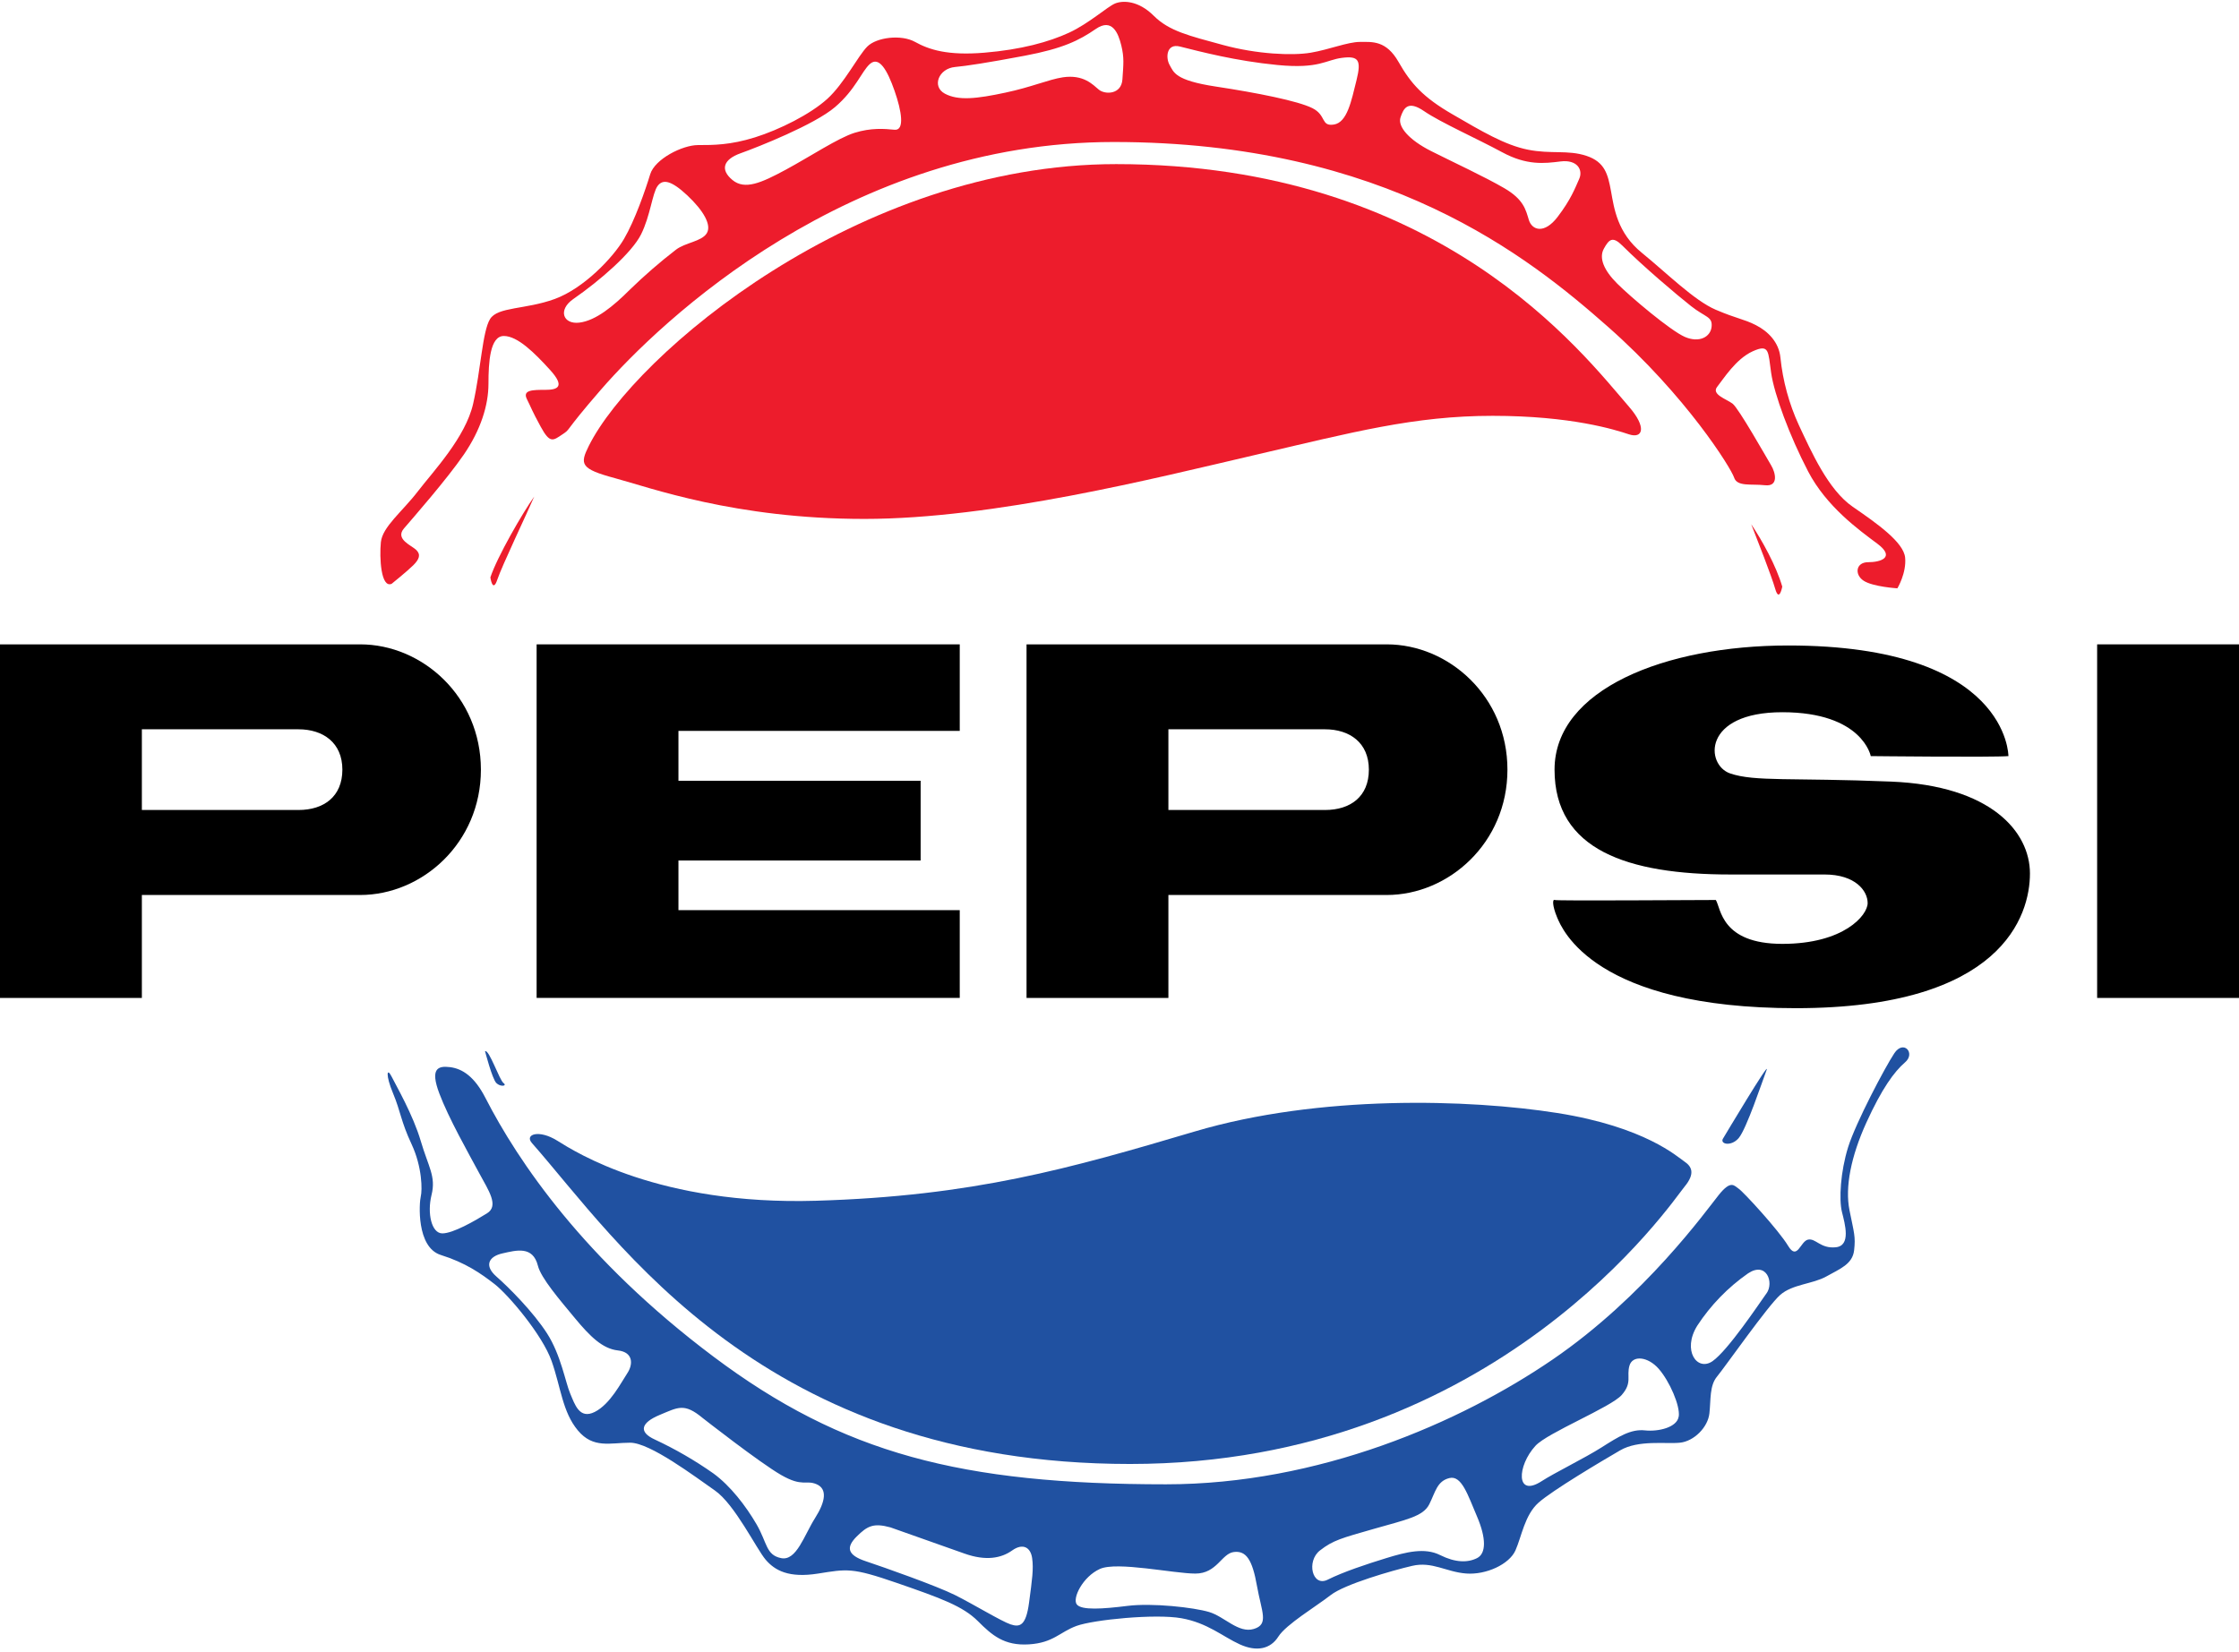
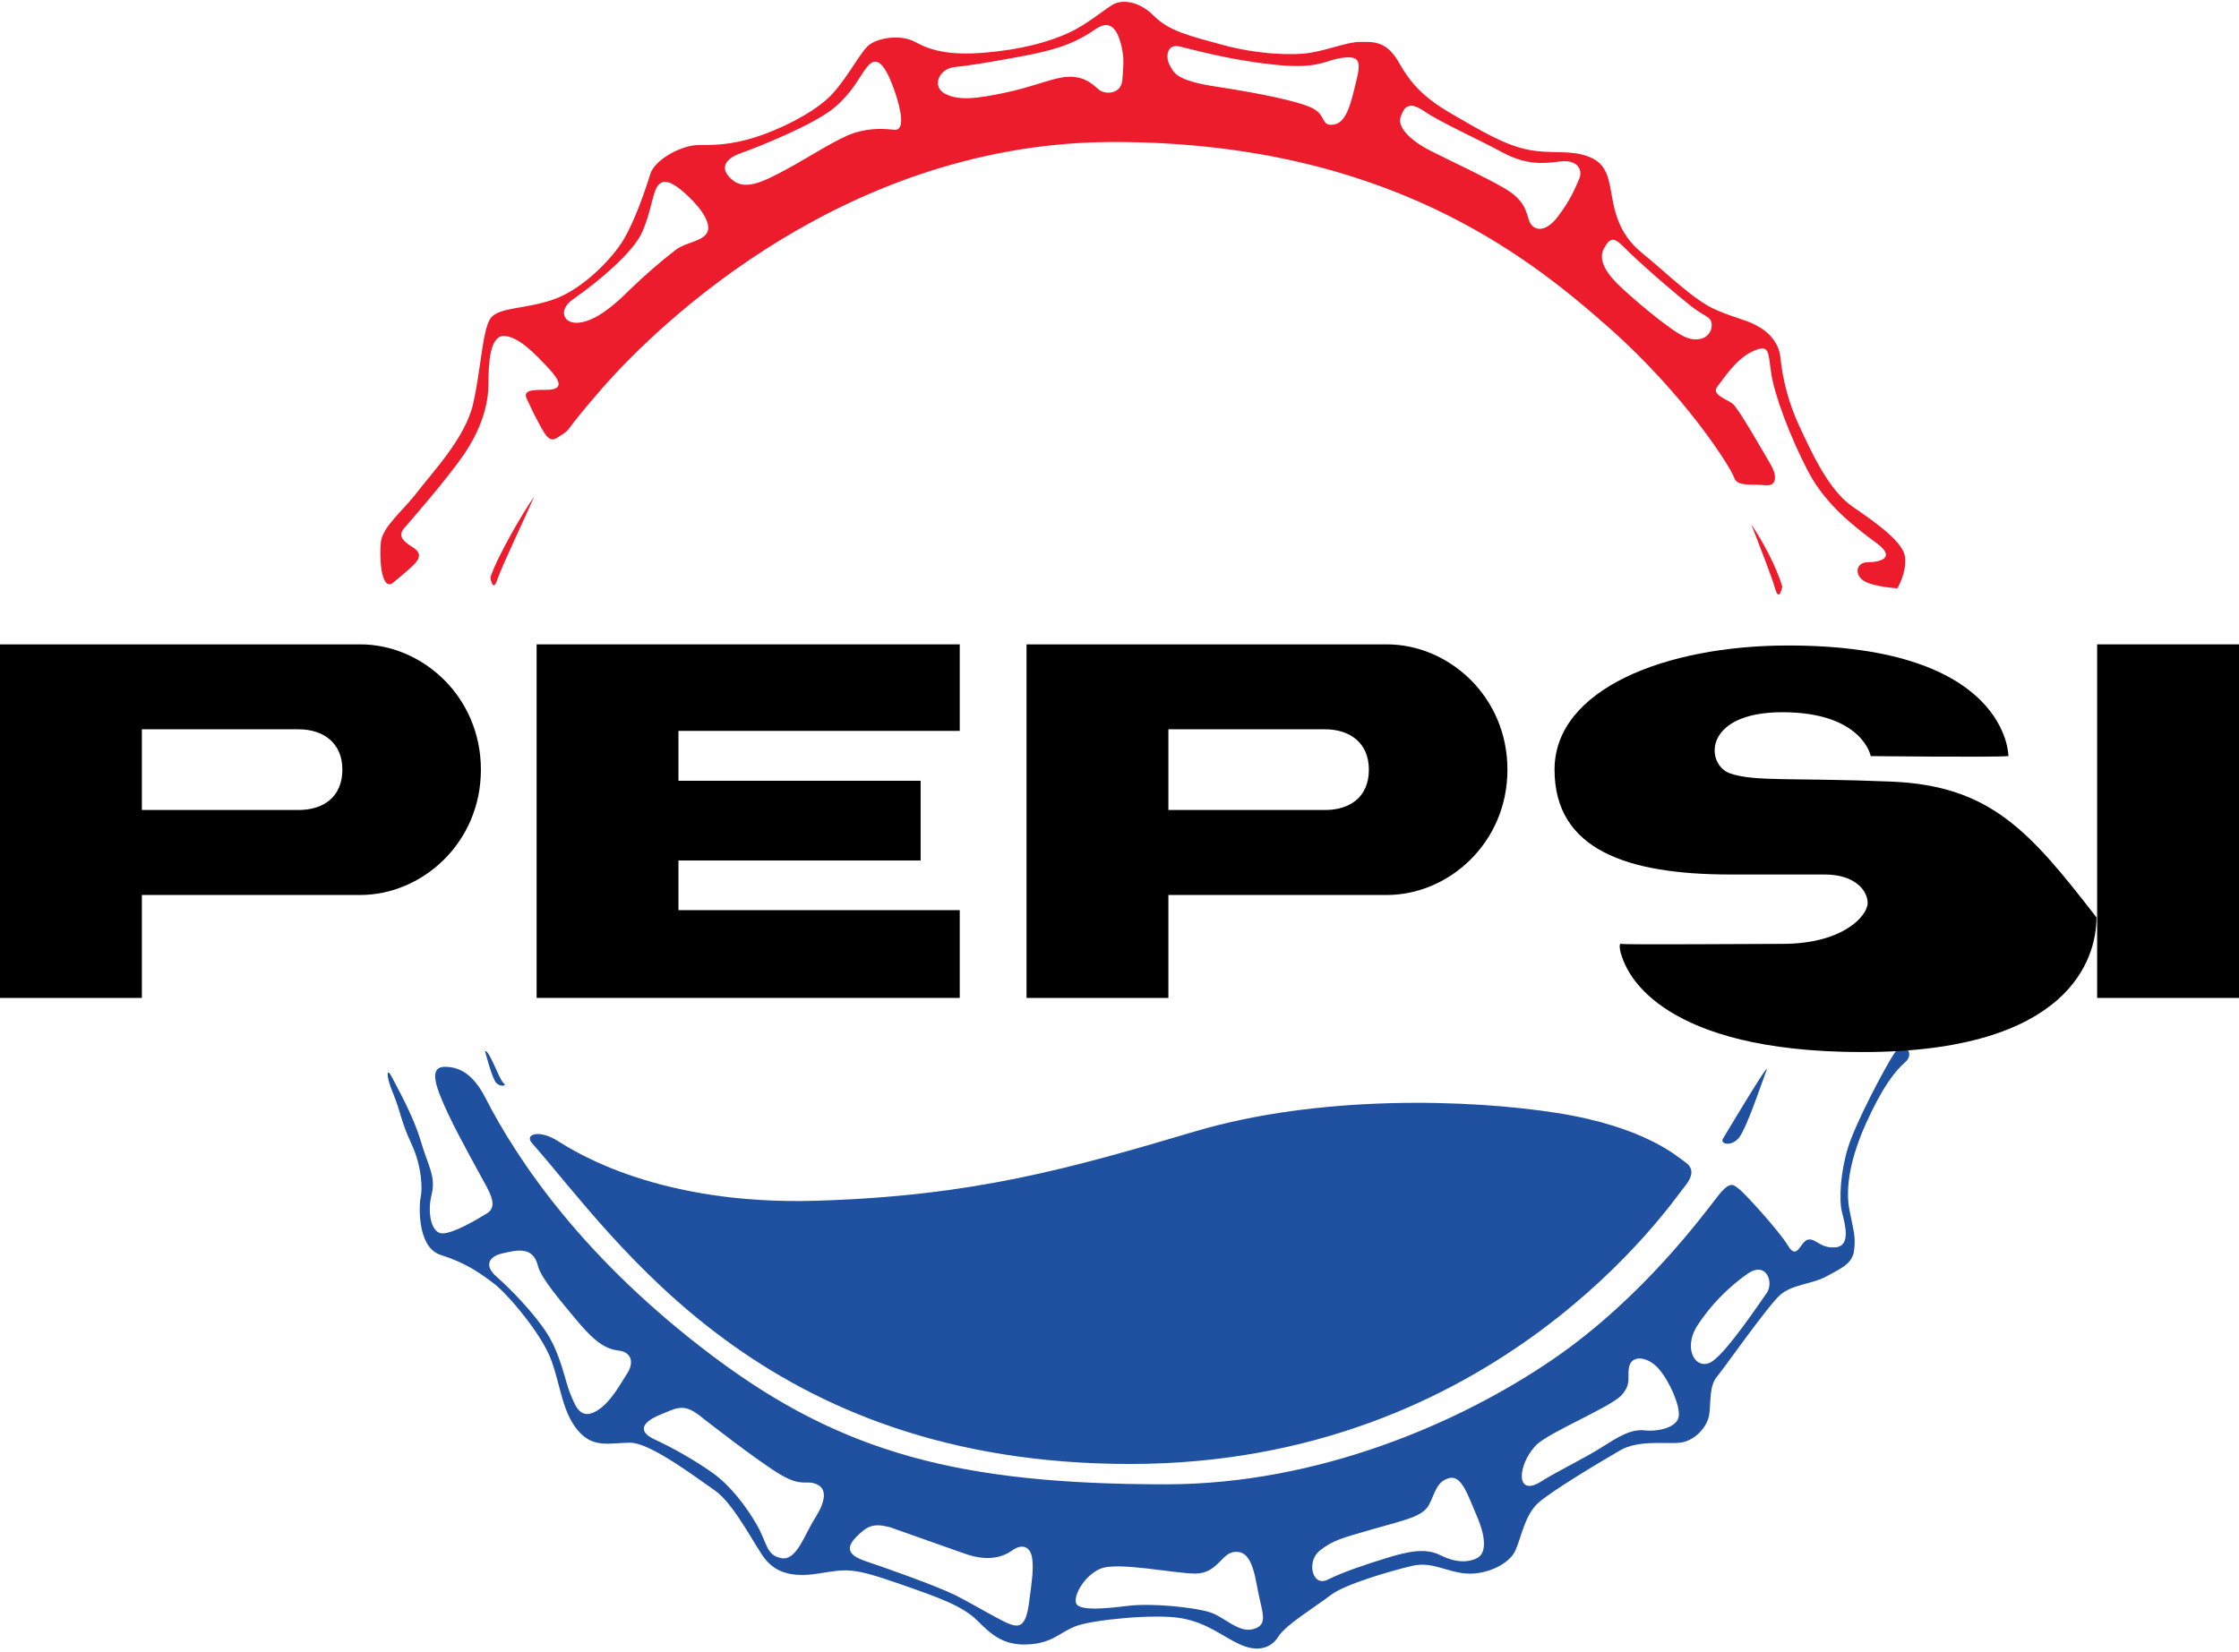
<svg xmlns="http://www.w3.org/2000/svg" xmlns:xlink="http://www.w3.org/1999/xlink" version="1.1" id="Capa_1" x="0px" y="0px" viewBox="0 0 618.85 456.72" style="enable-background:new 0 0 618.85 456.72;" xml:space="preserve">
  <style type="text/css">
	.st0{fill:#ED1C2C;}
	.st1{fill:#2051A1;}
</style>
  <g>
    <path class="st0" d="M526.57,154.15c-0.43-4.24-7.66-9.36-14.47-14.04c-6.81-4.68-11.49-15.32-14.89-22.55   c-2.72-5.92-4.45-12.25-5.11-18.73c-0.43-4.24-3.41-7.23-6.81-8.96c-3.4-1.72-5.11-1.7-11.06-4.24   c-5.96-2.54-13.62-10.21-20.43-15.74c-6.81-5.53-7.67-12.34-8.52-17.02c-0.86-4.68-1.68-8.09-6.81-9.79   c-5.13-1.7-9.79-0.42-16.17-1.7s-12.77-5.1-20.86-9.79c-8.09-4.68-11.49-8.48-14.89-14.47c-3.41-5.98-7.24-5.53-10.64-5.53   c-3.41,0-8.52,2.12-13.62,2.98c-5.11,0.86-14.89,0.42-24.25-2.13c-9.36-2.55-14.89-3.83-19.15-8.08   c-4.26-4.25-8.51-4.26-10.64-3.41c-2.13,0.85-7.23,5.53-12.77,8.09c-5.54,2.56-13.2,4.68-23.41,5.53   c-10.2,0.85-15.32-0.85-19.15-2.98c-3.83-2.13-10.64-1.28-13.2,1.28c-2.56,2.56-6.38,10.22-11.06,14.47   c-4.68,4.25-13.2,8.51-20,10.64c-6.8,2.13-11.49,2.13-15.75,2.13s-11.91,3.83-13.2,8.08c-1.29,4.25-4.24,12.77-7.24,17.87   c-2.99,5.11-11.05,13.64-19.14,16.6c-8.09,2.95-15.75,2.12-17.87,5.53c-2.13,3.41-2.55,14.04-4.68,23.41   c-2.12,9.36-11.06,18.73-15.3,24.26c-4.24,5.54-9.79,9.79-10.21,14.05c-0.42,4.25,0,12.76,2.98,11.49c0,0,4.24-3.41,5.96-5.11   c1.72-1.7,2.13-2.98,0.85-4.24c-1.28-1.26-5.95-2.98-3.41-5.95c2.55-2.97,11.89-13.63,16.56-20.44c4.66-6.81,6.8-13.61,6.8-19.57   c0-5.96,0.43-13.2,4.24-13.2c3.82,0,8.51,4.68,12.77,9.36c4.26,4.68,2.13,5.53-1.28,5.53c-3.41,0-6.38,0-5.11,2.55   c1.28,2.56,1.28,2.98,3.83,7.66c2.55,4.69,3.41,3.83,5.96,2.12c2.55-1.7-0.04-0.03,10.64-12.34   c16.63-19.15,68.55-68.51,141.75-68.51c75.37,0,114.9,31.91,136.61,51.07c21.7,19.15,34.05,39.12,34.88,41.7   c0.84,2.58,4.68,1.7,8.52,2.12c3.83,0.43,2.98-3.4,1.7-5.53c-1.28-2.13-8.96-15.75-10.64-17.02c-1.68-1.28-5.96-2.55-4.24-4.68   c1.71-2.13,5.11-7.66,9.79-9.79c4.68-2.12,4.25,0,5.11,5.96c0.86,5.96,5.11,17.44,10.21,27.23c5.11,9.79,14.04,16.18,19.15,20   c5.11,3.83,0.85,5.11-2.55,5.11c-3.41,0-3.83,3.4-1.28,5.1c2.55,1.7,9.36,2.12,9.36,2.12S526.98,158.43,526.57,154.15   L526.57,154.15z M195.34,64.5c-1.41,2.27-5.96,2.56-8.52,4.54c-4.46,3.44-8.72,7.14-12.76,11.07c-4.54,4.54-9.36,8.51-13.9,9.08   c-4.54,0.57-6.04-3.52-1.7-6.52c7.38-5.11,16.18-12.76,18.73-17.88c2.55-5.11,3.12-11.35,4.54-13.33c1.42-1.98,3.69-1.7,8.23,2.55   C194.48,58.26,196.75,62.24,195.34,64.5L195.34,64.5z M247.25,35.87c-2.83-0.28-6.52-0.57-11.06,0.85   c-4.54,1.42-12.2,6.52-19.01,10.2c-6.81,3.68-11.35,5.66-14.75,2.83c-3.41-2.83-2.55-5.66,2.26-7.38   c4.82-1.72,20.43-7.91,26.1-12.76c5.68-4.84,7.35-9.88,9.64-11.92c2.55-2.27,4.82,1.7,6.81,7.38   C249.23,30.74,250.09,36.13,247.25,35.87L247.25,35.87z M310.23,21.95c-0.28,4.24-4.82,4.24-6.52,2.83   c-1.7-1.42-4.24-4.24-9.93-3.41c-3.97,0.6-8.61,2.7-15.89,4.24c-7.94,1.7-13.05,2.27-16.74,0.28c-3.69-1.99-1.69-6.96,2.83-7.37   c3.12-0.29,8.8-1.14,19.29-3.12c10.5-1.98,15.04-4.24,19.58-7.38c4.54-3.13,6.24,1.14,7.07,4.54   C310.75,15.97,310.52,17.69,310.23,21.95L310.23,21.95z M374.92,22.23c-1.41,5.66-2.55,11.63-6.24,12.2   c-3.69,0.57-1.98-2.56-5.96-4.54c-3.98-1.99-15.32-4.24-26.67-5.96c-11.35-1.72-11.63-3.97-12.77-5.96   c-1.14-1.99-0.91-6.04,2.83-5.11c5.66,1.41,15.32,3.98,26.95,5.11c11.63,1.13,13.34-1.41,17.88-1.98   C375.48,15.42,376.34,16.54,374.92,22.23L374.92,22.23z M436.48,49.47c-1.14,2.55-2.27,5.66-5.96,10.49   c-3.69,4.84-7.07,3.69-7.95,0.85c-0.87-2.84-1.41-5.66-6.81-8.8c-5.4-3.14-13.89-7.07-20.14-10.21c-6.24-3.14-9.36-6.81-8.52-9.36   c0.85-2.55,2.04-4.79,6.52-1.71c4.49,3.09,14.76,7.66,21.56,11.35c6.81,3.69,11.64,3.12,16.17,2.55   C435.91,44.07,437.62,46.92,436.48,49.47L436.48,49.47z M473.08,90.32c-0.28,2.83-3.4,4.54-7.37,2.83   c-3.97-1.71-15.04-11.07-18.72-14.75c-3.69-3.69-5.11-7.07-3.69-9.65c1.42-2.57,2.41-3.55,5.11-0.85   c5.66,5.66,15.04,13.62,19.01,16.74C471.38,87.76,473.36,87.48,473.08,90.32L473.08,90.32z" />
-     <path class="st0" d="M308.51,45.37c-71.49,0-133.15,52.7-145.75,77.87c-2.55,5.11-2.36,6.38,7.23,8.96   c9.59,2.57,33.18,11.26,68.94,11.26c35.76,0,80.43-11.28,107.88-17.66c27.16-6.32,44.04-10.84,65.75-10.84s33.83,3.83,37.66,5.11   c3.83,1.28,5.05-1.86,0-7.66C437.47,97.71,397.87,45.37,308.51,45.37L308.51,45.37z" />
    <path class="st0" d="M137.45,160.26c1.28-3.83,8.3-18.51,10.21-22.98c-3.19,4.47-10.21,16.59-12.12,22.34   C135.53,159.62,136.17,164.09,137.45,160.26L137.45,160.26z" />
    <g>
      <path class="st0" d="M490.67,162.82c1.11,3.83,1.94-0.64,1.94-0.64c-1.67-5.75-5.57-12.77-8.57-17.24    C485.77,149.41,489.56,158.99,490.67,162.82L490.67,162.82z" />
      <path class="st1" d="M523.58,291.19c-2.55,3.83-10.64,19.15-12.77,25.96c-2.12,6.8-2.55,14.47-1.71,17.88    c0.85,3.4,2.55,9.36-1.7,9.79s-5.53-2.55-7.66-2.12c-2.13,0.43-2.97,5.96-5.53,1.7c-2.55-4.26-12.34-14.9-13.62-15.75    s-2.12-2.55-5.53,1.7c-3.41,4.25-20.43,28.09-45.96,45.53c-25.53,17.45-64.68,34.47-106.82,34.47c-56.6,0-89.36-8.48-125.11-35.32    c-35.75-26.83-54.05-54.05-62.99-71.49c-3.04-5.93-6.38-8.09-9.79-8.52c-3.41-0.43-5.53,0.42-2.98,7.23    c2.55,6.81,8.09,16.59,11.07,22.13c2.53,4.71,5.53,8.96,2.12,11.06c-3.4,2.11-9.36,5.54-12.34,5.54c-2.98,0-4.24-5.54-2.98-10.64    c1.26-5.11-0.85-7.66-2.98-14.89c-2.13-7.24-6.81-15.32-8.09-17.87c-1.28-2.55-1.7-0.43,0.43,4.68s2.13,7.66,5.11,14.04    c2.98,6.38,2.98,12.77,2.55,14.47c-0.43,1.7-1.28,14.04,5.54,16.18c6.81,2.13,11.08,5.11,14.89,8.07    c3.81,2.97,13.2,14.04,15.74,21.27c2.55,7.23,2.98,14.04,7.24,19.15c4.25,5.11,8.96,3.41,14.47,3.41c5.51,0,17.88,9.36,23.4,13.2    c5.53,3.84,11.5,16.17,14.05,19.15c2.55,2.98,6.39,5.11,14.47,3.83c8.08-1.28,9.36-1.7,21.68,2.55    c12.32,4.26,18.38,6.46,22.55,10.64c3.83,3.83,7.23,6.81,14.04,6.38c6.81-0.42,8.52-3.41,13.2-5.11c4.69-1.7,21.69-3.4,28.94-2.12    s11.49,5.11,16.17,7.23c4.68,2.13,8.49,1.27,10.64-2.13c2.15-3.41,10.64-8.48,14.47-11.49c3.83-3,17.02-6.81,22.55-8.09    c5.53-1.28,9.36,1.7,14.9,2.12c5.53,0.42,11.91-2.55,13.62-6.38s2.55-9.79,6.38-13.2s17.44-11.49,22.55-14.46    c5.11-2.98,12.77-1.7,16.6-2.13c3.83-0.42,7.66-4.24,8.08-8.09c0.43-3.84,0-7.66,2.13-10.21c2.12-2.55,14.04-19.57,17.44-22.55    s8.96-2.98,12.77-5.11c3.81-2.13,7.23-3.4,7.66-7.23c0.43-3.83,0-4.68-1.28-11.07s0.42-14.9,4.68-24.26    c4.26-9.36,7.68-14.04,10.66-16.61C529.55,291.16,526.13,287.35,523.58,291.19L523.58,291.19z M173.35,379.7    c-1.7,2.55-4.68,8.48-8.96,10.64c-4.27,2.15-5.53-2.13-6.8-5.11c-1.28-2.98-2.56-10.64-6.39-16.6    c-3.83-5.96-10.62-12.77-14.02-15.74c-3.4-2.98-2.13-5.53,1.7-6.38c3.83-0.86,8.39-2.15,9.79,3.4c0.85,3.41,5.95,9.34,10.2,14.47    s7.66,8.48,11.91,8.96C175.04,373.81,175.05,377.17,173.35,379.7L173.35,379.7z M225.27,419.7c-2.98,4.68-5.12,11.92-9.36,11.06    c-4.24-0.85-3.83-4.24-6.81-9.36c-2.98-5.12-7.24-10.64-11.91-14.05c-5.1-3.59-10.51-6.72-16.16-9.36    c-4.68-2.12-3.83-4.68,1.28-6.81c5.11-2.12,6.8-3.4,11.91,0.85c0,0,15.75,12.34,21.69,15.75c5.94,3.41,6.81,1.27,9.79,2.55    C228.66,411.61,228.24,415.02,225.27,419.7L225.27,419.7z M284.42,443.11c-0.85,6.38-2.55,6.81-5.11,5.96    c-2.55-0.86-10.21-5.53-15.32-8.09c-5.11-2.55-19.58-7.66-24.68-9.36c-5.11-1.7-5.53-3.83-2.55-6.81    c2.98-2.97,4.68-3.83,9.36-2.55c0,0,14.47,5.1,20.43,7.23c5.96,2.13,10.21,1.28,13.2-0.85c2.99-2.12,5.11-0.85,5.53,2.12    C285.71,433.74,285.27,436.73,284.42,443.11L284.42,443.11z M346.55,450.34c-4.24,1.28-8.08-3.4-12.34-4.68s-15.75-2.55-22.55-1.7    c-6.81,0.85-12.77,1.28-14.05-0.42c-1.27-1.7,1.67-7.65,6.39-9.79c4.71-2.14,20.43,1.28,26.4,1.28s7.23-5.54,10.63-5.96    c3.41-0.43,5.11,2.13,6.39,9.36C348.7,445.65,350.8,449.06,346.55,450.34L346.55,450.34z M408.24,430.76    c-2.55,1.28-5.96,1.28-10.21-0.85s-9.36-0.85-14.89,0.85c-5.53,1.7-11.92,3.83-16.18,5.96c-4.26,2.12-5.96-5.11-2.12-8.09    c3.63-2.83,5.96-3.4,14.89-5.96c8.93-2.56,13.62-3.41,15.32-6.81c1.7-3.4,2.13-6.38,5.54-7.23c3.4-0.86,5.11,4.68,7.66,10.64    C410.8,425.23,410.8,429.49,408.24,430.76L408.24,430.76z M463.98,391.61c-0.42,2.98-5.53,4.24-9.36,3.83    c-3.83-0.41-7.23,1.7-11.91,4.68c-4.68,2.98-13.08,7.07-16.6,9.36c-7.23,4.68-6.81-4.24-1.7-9.79    c3.37-3.64,20.85-10.64,23.83-14.04c2.98-3.41,1.28-5.1,2.13-8.09c0.86-2.98,5.11-2.55,8.09,0.86c2.98,3.4,5.97,10.21,5.54,13.19    L463.98,391.61L463.98,391.61z M488.24,357.57c-2.12,2.98-10.64,15.75-14.89,18.73c-4.26,2.98-8.48-2.98-4.24-9.79    c3.71-5.68,8.48-10.59,14.04-14.47c5.11-3.4,7.24,2.55,5.11,5.53H488.24z" />
    </g>
    <path class="st1" d="M312.34,404.73c101.49,0,150-72.77,153.21-76.6c3.2-3.83,1.91-5.74,0-7.02s-10.84-9.57-35.11-13.41   c-24.26-3.83-65.76-5.11-100.22,5.11c-34.46,10.22-61.29,17.87-104.69,19.15c-43.4,1.28-66.38-13.41-71.49-16.6   c-5.11-3.2-9.13-1.75-7.02,0.64C170.65,342.82,210.85,404.73,312.34,404.73L312.34,404.73z" />
    <path class="st1" d="M480.6,314.59c2.13-2.55,6.38-15.32,7.66-18.73c1.28-3.4-11.92,18.73-11.92,18.73   C475.07,316.29,478.48,317.14,480.6,314.59L480.6,314.59z" />
    <path class="st1" d="M139.16,299.41c-1.14-0.86-3.97-9.36-5.1-8.8c0,0,1.98,7.66,3.12,8.8   C138.31,300.55,140.3,300.26,139.16,299.41L139.16,299.41z" />
    <g>
      <g>
        <defs>
          <polyline id="SVGID_1_" points="619,0 619,456.72 0.12,456.72 0.12,0     " />
        </defs>
        <clipPath id="SVGID_2_">
          <use xlink:href="#SVGID_1_" style="overflow:visible;" />
        </clipPath>
      </g>
      <g>
        <defs>
          <polyline id="SVGID_3_" points="619,0 619,456.72 0.12,456.72 0.12,0     " />
        </defs>
        <clipPath id="SVGID_4_">
          <use xlink:href="#SVGID_3_" style="overflow:visible;" />
        </clipPath>
      </g>
    </g>
  </g>
  <rect id="rect5738_1_" x="579.64" y="178.14" width="39.21" height="97.75" />
  <path id="path5740_1_" d="M99.57,178.14H0v97.75h39.21v-28.46h60.34c17.12,0,33.37-14.39,33.37-34.65  C132.91,192.52,116.69,178.14,99.57,178.14z M82.5,223.93H39.21v-22.31H82.5c6.81,0,12.13,3.7,12.13,11.16  C94.62,220.23,89.51,223.93,82.5,223.93z" />
  <path id="path5744_1_" d="M383.3,178.14h-99.57v97.75h39.21v-28.46h60.34c17.12,0,33.37-14.39,33.37-34.65  C416.65,192.52,400.42,178.14,383.3,178.14z M366.23,223.93h-43.29v-22.31h43.29c6.81,0,12.12,3.7,12.12,11.16  C378.35,220.23,373.25,223.93,366.23,223.93L366.23,223.93z" />
-   <path id="path5748_1_" d="M522.73,216.08c-27.52-1.13-37.71,0.08-44.53-2.26c-6.83-2.34-7.72-16.92,14.43-16.92  c22.16,0,24.44,12.13,24.44,12.13s33.67,0.37,38.05,0c0,0,0.14-30.58-60.86-30.58c-34.05,0-64.59,12.13-64.59,34.33  c0,22.2,20.2,28.98,48.55,28.98h26.07c8.52,0,11.92,4.51,11.92,7.9c0,3.39-6.6,11.28-23.57,11.28c-16.97,0-16.97-9.87-18.39-12.13  c-6.52,0-43.98,0.28-44.55,0c-0.57-0.28-0.73,1.41,0.68,4.8c1.42,3.39,10.37,25.11,66,25.11c57.04,0,64.69-25.67,64.69-37.23  C561.07,229.91,550.25,217.21,522.73,216.08L522.73,216.08z" />
+   <path id="path5748_1_" d="M522.73,216.08c-27.52-1.13-37.71,0.08-44.53-2.26c-6.83-2.34-7.72-16.92,14.43-16.92  c22.16,0,24.44,12.13,24.44,12.13s33.67,0.37,38.05,0c0,0,0.14-30.58-60.86-30.58c-34.05,0-64.59,12.13-64.59,34.33  c0,22.2,20.2,28.98,48.55,28.98h26.07c8.52,0,11.92,4.51,11.92,7.9c0,3.39-6.6,11.28-23.57,11.28c-6.52,0-43.98,0.28-44.55,0c-0.57-0.28-0.73,1.41,0.68,4.8c1.42,3.39,10.37,25.11,66,25.11c57.04,0,64.69-25.67,64.69-37.23  C561.07,229.91,550.25,217.21,522.73,216.08L522.73,216.08z" />
  <polygon points="265.27,202.06 265.27,178.14 149.53,178.14 149.53,178.14 148.32,178.14 148.32,275.88 187.52,275.88   265.27,275.88 265.27,275.56 265.27,251.62 187.52,251.62 187.52,237.89 254.46,237.89 254.46,215.85 187.52,215.85 187.52,202.06   " />
</svg>